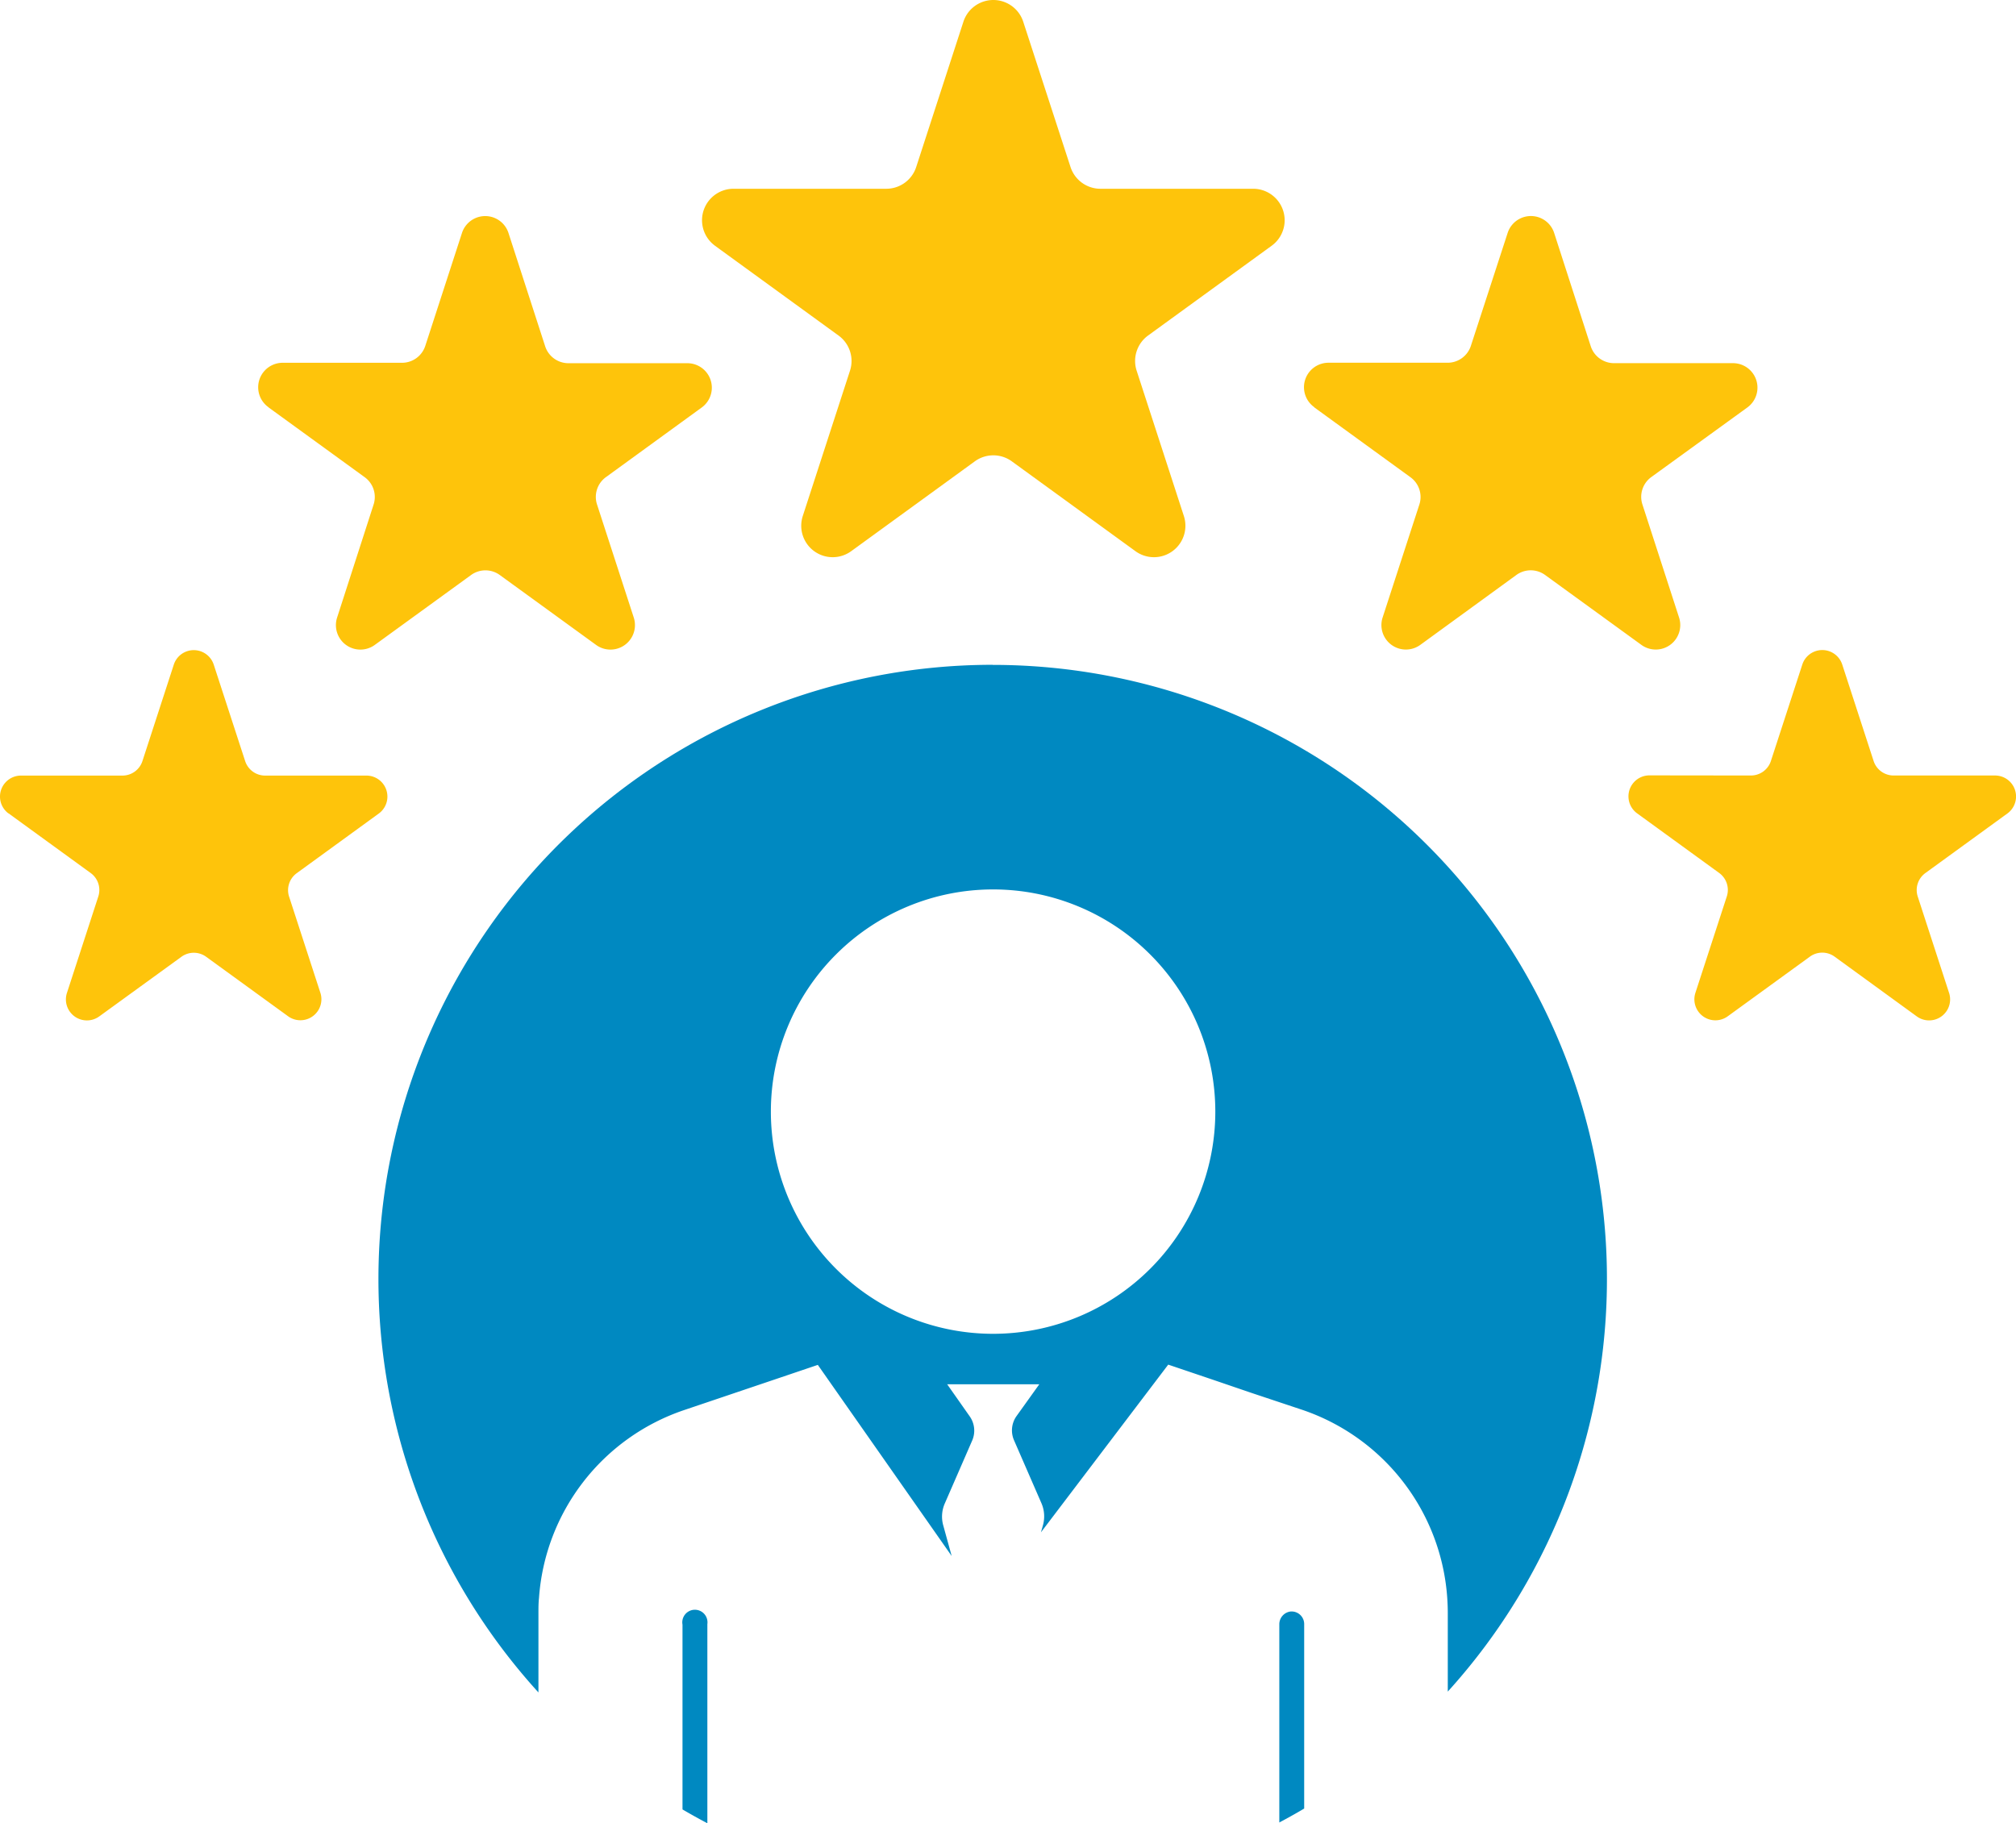
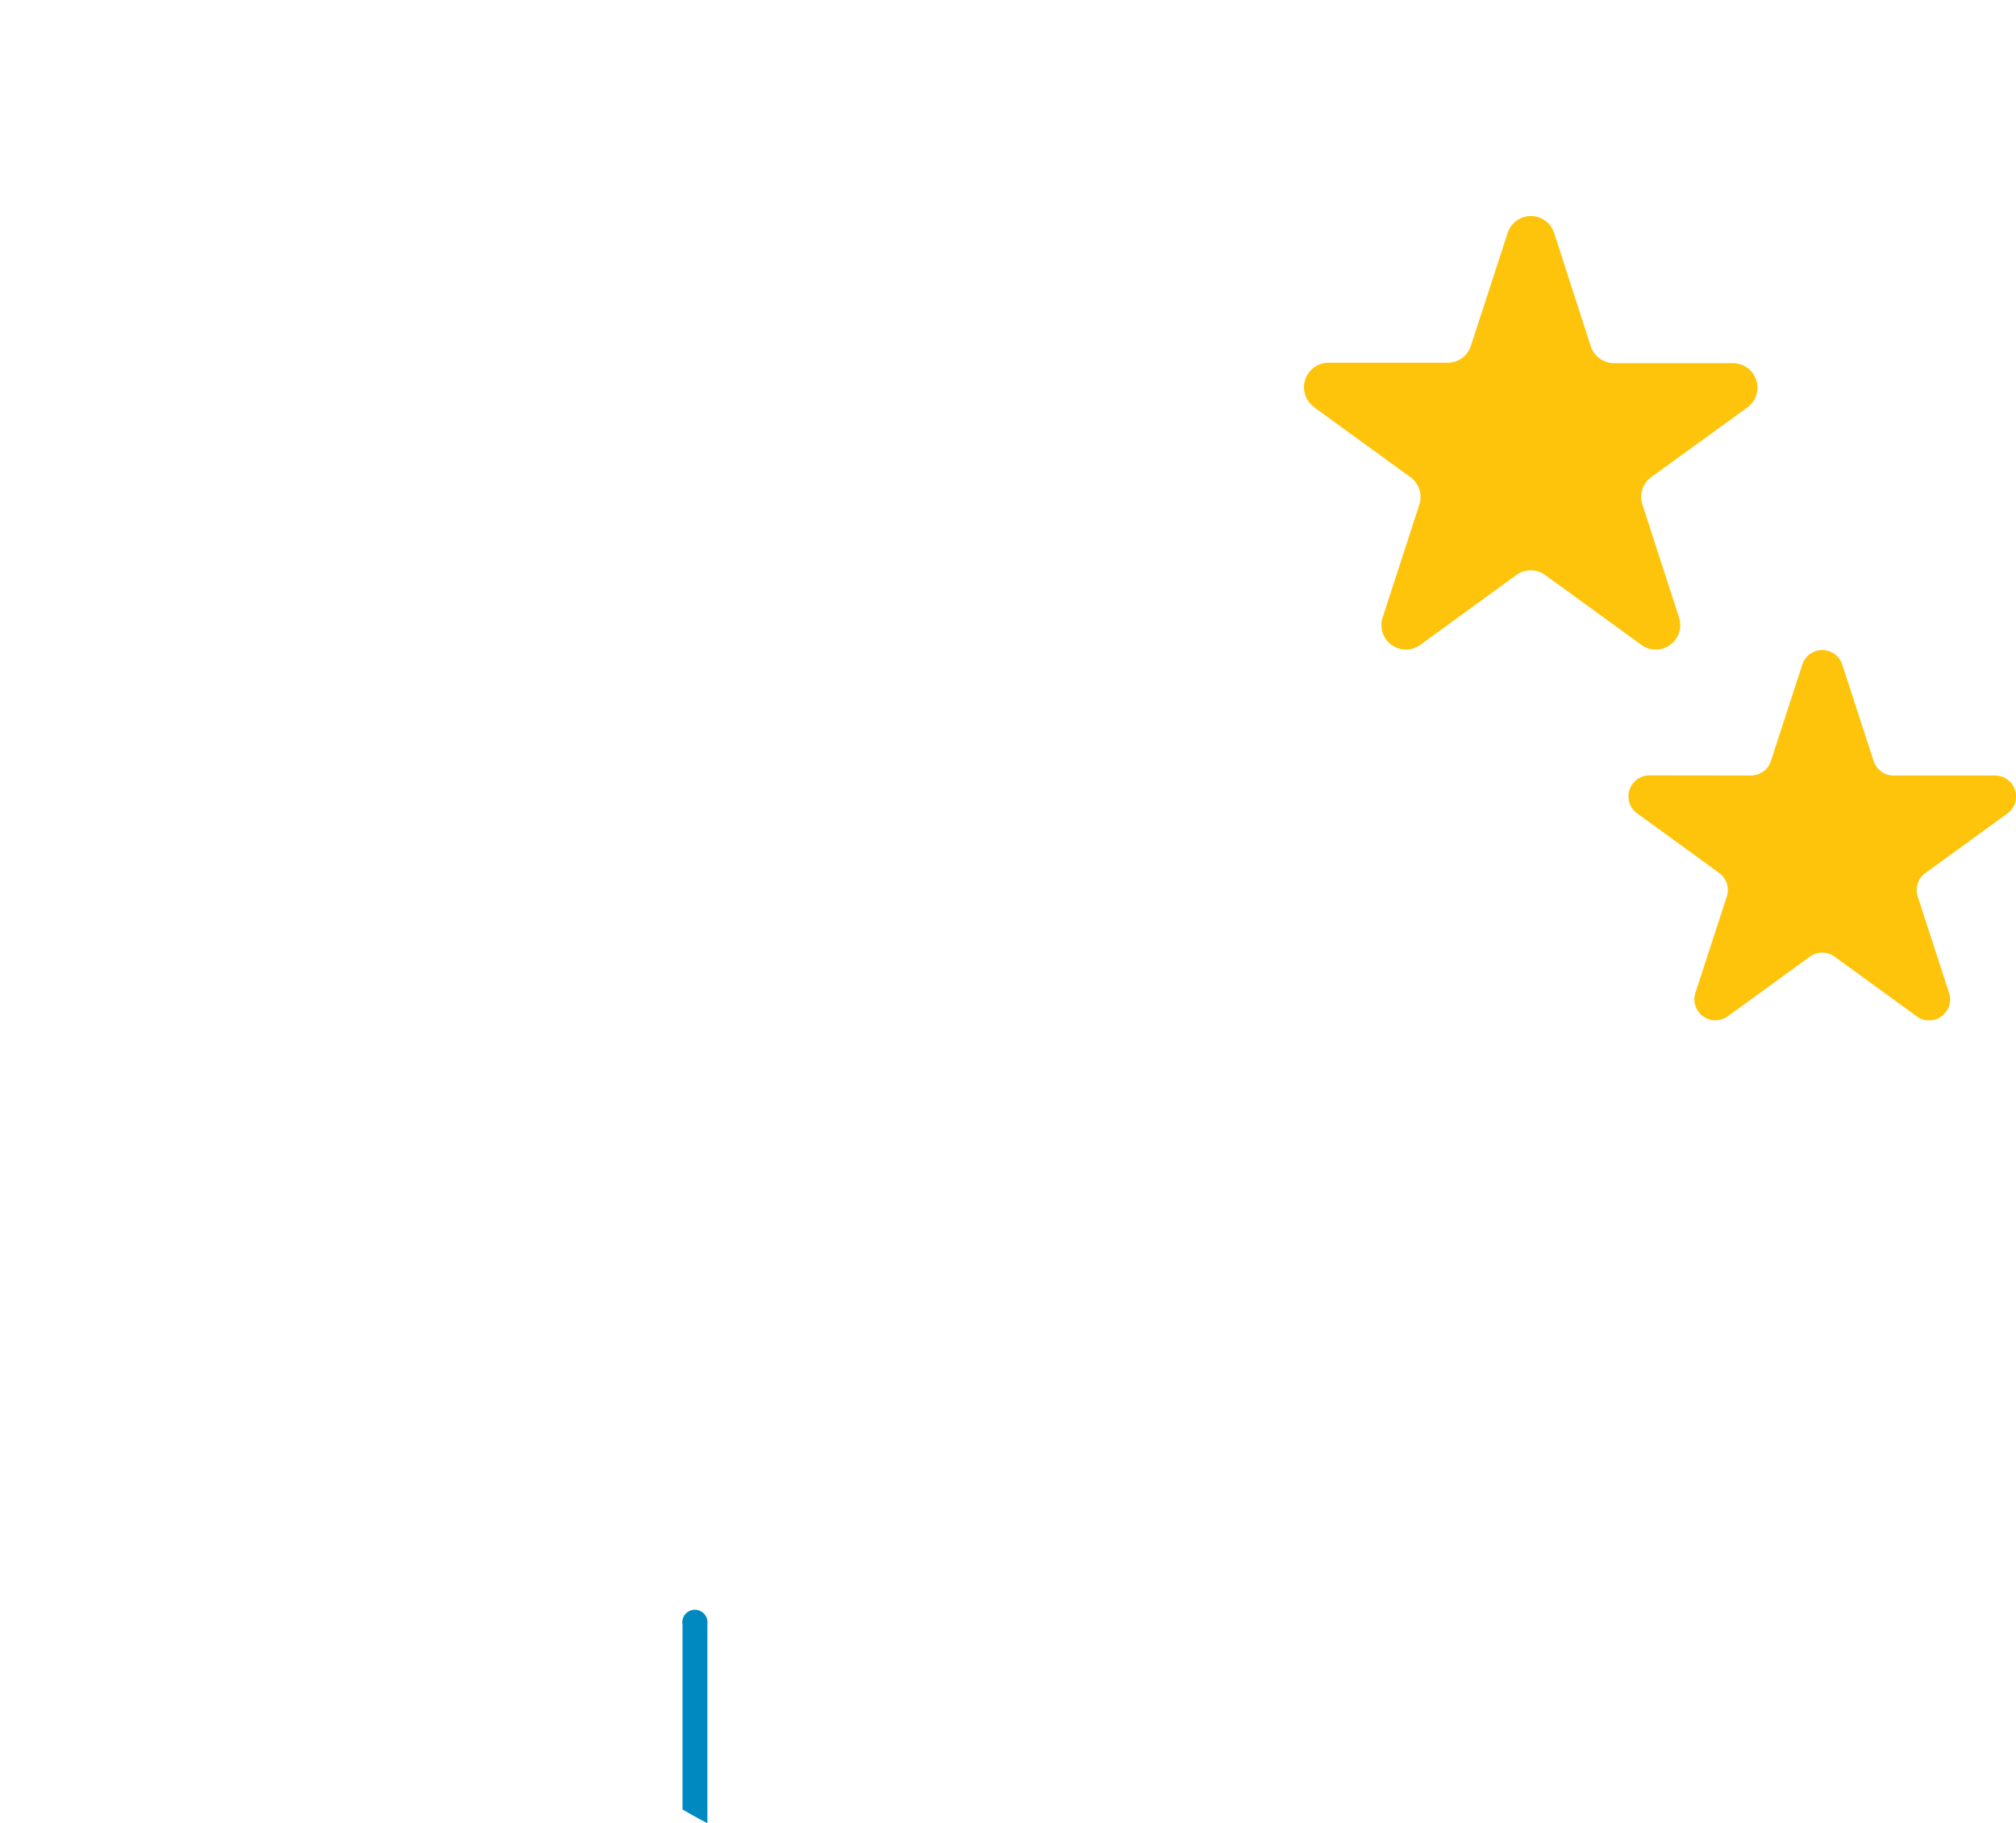
<svg xmlns="http://www.w3.org/2000/svg" id="Layer_2" data-name="Layer 2" width="48" height="43.418" viewBox="0 0 48 43.418">
  <g id="Layer_1" data-name="Layer 1" transform="translate(0)">
-     <path id="Path_130" data-name="Path 130" d="M104.779,174.2a5.291,5.291,0,1,1,5.291-5.291A5.291,5.291,0,0,1,104.779,174.2Zm-.007-15.931a14.626,14.626,0,0,0-10.818,24.471V180.85c0-.12,0-.238.013-.356a5.1,5.1,0,0,1,3.456-4.478l2.137-.722,1.046-.354,3.187,4.551-.2-.726a.778.778,0,0,1,.036-.525l.653-1.5a.591.591,0,0,0-.058-.572l-.538-.766h2.193l-.544.76a.588.588,0,0,0-.058.572l.653,1.5a.784.784,0,0,1,.036.525l-.047.168,3.03-3.993,1.047.354.94.321,1.2.4a5.1,5.1,0,0,1,3.456,4.478c.008.118.013.236.013.356v1.877a14.626,14.626,0,0,0-10.833-24.449Z" transform="translate(-81.134 -142.438)" fill="#0089c1" />
-     <path id="Path_131" data-name="Path 131" d="M305.172,383.976a.3.3,0,0,0-.325-.3.305.305,0,0,0-.267.308V388.7c.2-.107.4-.217.592-.332Z" transform="translate(-274.12 -345.301)" fill="#0089c1" />
    <path id="Path_132" data-name="Path 132" d="M163.111,383.976a.3.3,0,1,0-.592.013v4.4c.194.114.392.224.592.329Z" transform="translate(-146.269 -345.301)" fill="#0089c1" />
-     <path id="Path_133" data-name="Path 133" d="M167.467,5.851l2.943,2.139a.748.748,0,0,1,.273.837l-1.124,3.46a.749.749,0,0,0,1.153.838l2.943-2.139a.749.749,0,0,1,.881,0l2.943,2.139a.749.749,0,0,0,1.153-.838l-1.124-3.46a.749.749,0,0,1,.272-.837l2.944-2.139a.75.75,0,0,0-.44-1.356h-3.638a.749.749,0,0,1-.712-.517L174.808.518a.749.749,0,0,0-1.425,0l-1.124,3.46a.749.749,0,0,1-.714.517h-3.637a.75.75,0,0,0-.44,1.356Z" transform="translate(-150.445 0)" fill="#fec40b" />
    <path id="Path_134" data-name="Path 134" d="M310.689,56.027l2.288,1.662a.581.581,0,0,1,.212.651l-.874,2.688a.583.583,0,0,0,.9.651l2.284-1.662a.582.582,0,0,1,.684,0l2.289,1.662a.583.583,0,0,0,.9-.651l-.872-2.691a.582.582,0,0,1,.211-.651L321,56.027a.583.583,0,0,0-.342-1.054h-2.833a.583.583,0,0,1-.554-.4l-.872-2.7a.582.582,0,0,0-1.108,0l-.876,2.69a.583.583,0,0,1-.554.4h-2.829a.583.583,0,0,0-.342,1.06Z" transform="translate(-279.395 -46.325)" fill="#fec40b" />
    <path id="Path_135" data-name="Path 135" d="M388.182,157.722a.5.5,0,0,0-.293.9l1.96,1.424a.5.5,0,0,1,.182.557l-.749,2.3a.5.5,0,0,0,.768.558l1.96-1.423a.5.5,0,0,1,.586,0l1.961,1.426a.5.5,0,0,0,.767-.558l-.748-2.3a.5.5,0,0,1,.181-.557l1.96-1.424a.5.5,0,0,0-.293-.9H394a.5.5,0,0,1-.474-.345l-.748-2.3a.5.5,0,0,0-.949,0l-.749,2.3a.5.5,0,0,1-.474.345Z" transform="translate(-348.916 -139.258)" fill="#fec40b" />
-     <path id="Path_136" data-name="Path 136" d="M61.768,56.027l2.289,1.662a.582.582,0,0,1,.212.648L63.4,61.029a.583.583,0,0,0,.9.651l2.289-1.662a.582.582,0,0,1,.684,0l2.289,1.662a.583.583,0,0,0,.9-.651l-.874-2.691a.581.581,0,0,1,.212-.651l2.282-1.659a.583.583,0,0,0-.342-1.054H68.908a.583.583,0,0,1-.554-.4l-.874-2.7a.582.582,0,0,0-1.108,0l-.874,2.69a.583.583,0,0,1-.554.4H62.114a.583.583,0,0,0-.346,1.06Z" transform="translate(-55.373 -46.325)" fill="#fec40b" />
-     <path id="Path_137" data-name="Path 137" d="M.269,158.615l1.96,1.424a.5.5,0,0,1,.181.557l-.748,2.3a.5.5,0,0,0,.767.559l1.961-1.423a.5.5,0,0,1,.586,0l1.96,1.423A.5.5,0,0,0,7.7,162.9l-.748-2.3a.5.5,0,0,1,.181-.557l1.96-1.425a.5.5,0,0,0-.293-.9H6.38a.5.5,0,0,1-.474-.345l-.749-2.3a.5.5,0,0,0-.949,0l-.748,2.3a.5.5,0,0,1-.474.345H.562a.5.5,0,0,0-.293.9Z" transform="translate(-0.069 -139.249)" fill="#fec40b" />
  </g>
</svg>